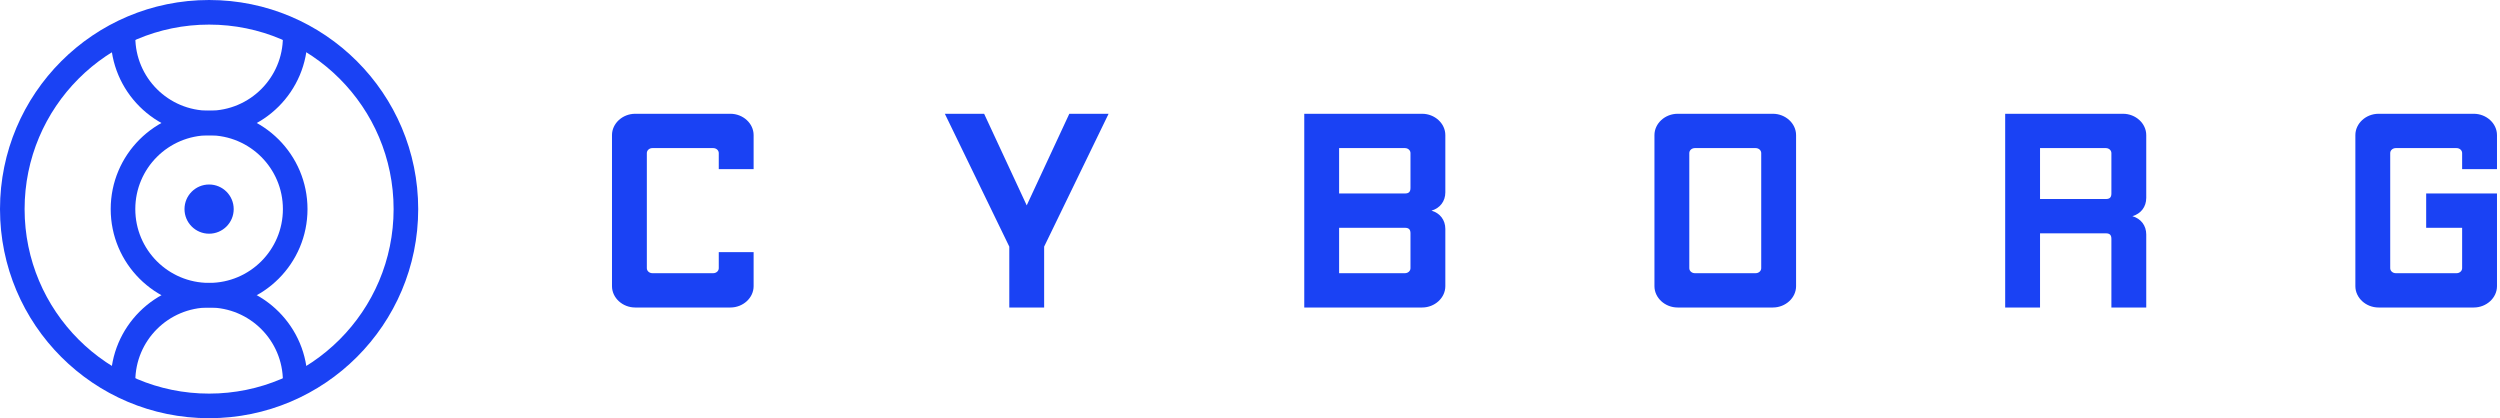
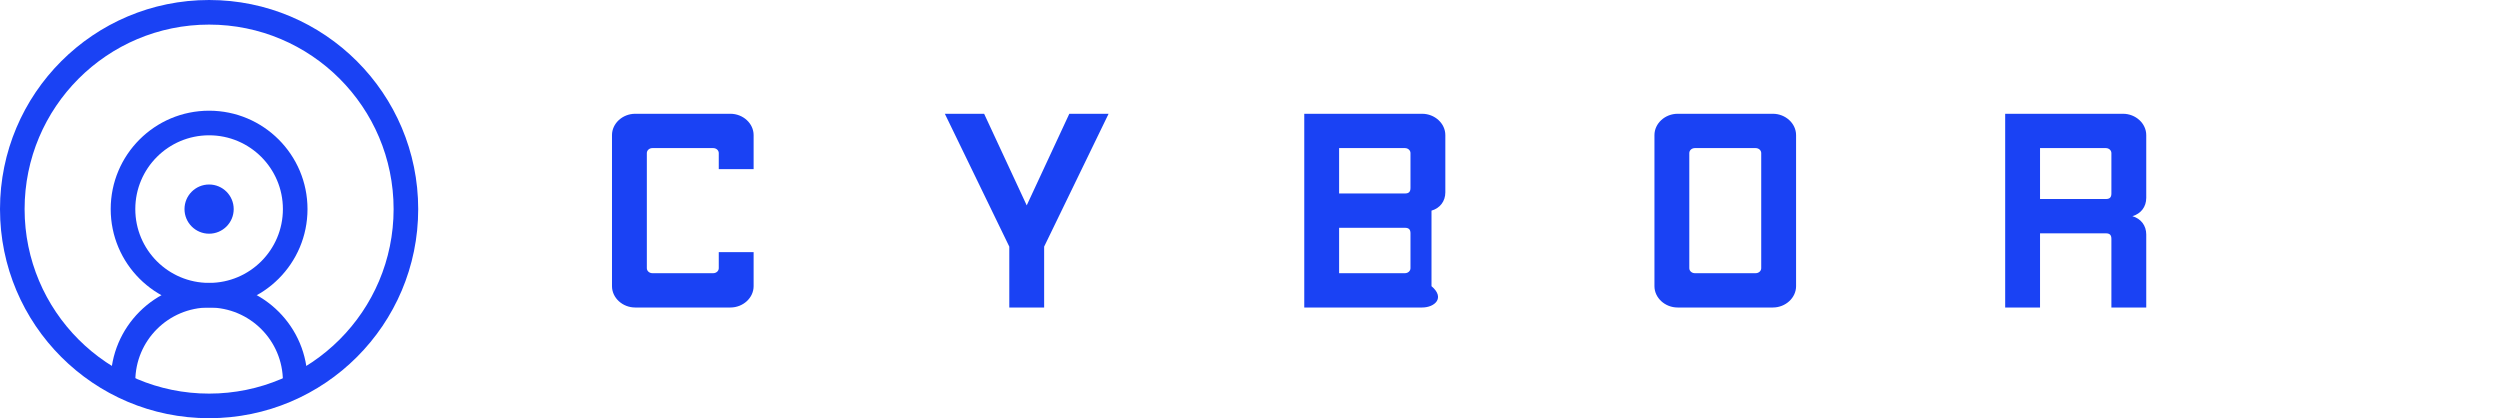
<svg xmlns="http://www.w3.org/2000/svg" width="813" height="136" viewBox="0 0 813 136" fill="none">
  <path fill-rule="evenodd" clip-rule="evenodd" d="M68 92C81.255 92 92 81.255 92 68C92 54.745 81.255 44 68 44C54.745 44 44 54.745 44 68C44 81.255 54.745 92 68 92ZM68 100C85.673 100 100 85.673 100 68C100 50.327 85.673 36 68 36C50.327 36 36 50.327 36 68C36 85.673 50.327 100 68 100Z" fill="#1A42F4" />
  <path d="M92 124C92 110.745 81.255 100 68 100C54.745 100 44 110.745 44 124H36C36 106.327 50.327 92 68 92C85.673 92 100 106.327 100 124H92Z" fill="#1A42F4" />
-   <path d="M44 12C44 25.255 54.745 36 68 36C81.255 36 92 25.255 92 12L100 12C100 29.673 85.673 44 68 44C50.327 44 36 29.673 36 12L44 12Z" fill="#1A42F4" />
  <path fill-rule="evenodd" clip-rule="evenodd" d="M68 128C101.137 128 128 101.137 128 68C128 34.863 101.137 8 68 8C34.863 8 8 34.863 8 68C8 101.137 34.863 128 68 128ZM68 136C105.555 136 136 105.555 136 68C136 30.445 105.555 0 68 0C30.445 0 0 30.445 0 68C0 105.555 30.445 136 68 136Z" fill="#1A42F4" />
  <circle cx="68" cy="68" r="8" fill="#1A42F4" />
-   <path d="M804.464 37C808.602 37 812.02 40.15 812.02 43.93V55H800.686V49.78C800.686 48.88 799.877 48.16 798.887 48.16H779.098C778.108 48.16 777.298 48.88 777.298 49.78V87.22C777.298 88.12 778.108 88.84 779.098 88.84H798.887C799.877 88.84 800.686 88.12 800.686 87.22V74.08H788.992V62.92H812.02V93.07C812.02 96.85 808.602 100 804.464 100H773.521C769.383 100 765.965 96.85 765.965 93.07V43.93C765.965 40.15 769.383 37 773.521 37H804.464Z" fill="#1A42F4" />
  <path d="M690.403 37C694.541 37 697.959 40.15 697.959 43.93V64.36C697.959 67.24 696.25 69.49 693.462 70.3C696.25 71.11 697.959 73.36 697.959 76.24V100H686.625V77.68C686.625 76.42 686.086 75.88 684.826 75.88H663.418V100H652.084V37H690.403ZM686.625 49.78C686.625 48.88 685.816 48.16 684.826 48.16H663.418V64.72H684.826C686.086 64.72 686.625 64.18 686.625 62.92V49.78Z" fill="#1A42F4" />
  <path d="M576.527 37C580.665 37 584.083 40.15 584.083 43.93V93.07C584.083 96.85 580.665 100 576.527 100H545.583C541.445 100 538.027 96.85 538.027 93.07V43.93C538.027 40.15 541.445 37 545.583 37H576.527ZM572.749 49.78C572.749 48.88 571.939 48.16 570.95 48.16H551.16C550.171 48.16 549.361 48.88 549.361 49.78V87.22C549.361 88.12 550.171 88.84 551.16 88.84H570.95C571.939 88.84 572.749 88.12 572.749 87.22V49.78Z" fill="#1A42F4" />
-   <path d="M462.466 37C466.604 37 470.022 40.15 470.022 43.93V62.56C470.022 65.44 468.313 67.69 465.524 68.5C468.313 69.31 470.022 71.56 470.022 74.44V93.07C470.022 96.85 466.604 100 462.466 100H424.146V37H462.466ZM458.688 49.78C458.688 48.88 457.878 48.16 456.889 48.16H435.48V62.92H456.889C458.148 62.92 458.688 62.38 458.688 61.12V49.78ZM458.688 75.88C458.688 74.62 458.148 74.08 456.889 74.08H435.48V88.84H456.889C457.878 88.84 458.688 88.12 458.688 87.22V75.88Z" fill="#1A42F4" />
+   <path d="M462.466 37C466.604 37 470.022 40.15 470.022 43.93V62.56C470.022 65.44 468.313 67.69 465.524 68.5V93.07C470.022 96.85 466.604 100 462.466 100H424.146V37H462.466ZM458.688 49.78C458.688 48.88 457.878 48.16 456.889 48.16H435.48V62.92H456.889C458.148 62.92 458.688 62.38 458.688 61.12V49.78ZM458.688 75.88C458.688 74.62 458.148 74.08 456.889 74.08H435.48V88.84H456.889C457.878 88.84 458.688 88.12 458.688 87.22V75.88Z" fill="#1A42F4" />
  <path d="M360.515 37L339.556 80.2V100H328.222V80.2L307.263 37H320.037L333.889 66.79L347.742 37H360.515Z" fill="#1A42F4" />
  <path d="M237.52 37C241.657 37 245.076 40.15 245.076 43.93V55H233.742V49.78C233.742 48.88 232.932 48.16 231.943 48.16H212.153C211.164 48.16 210.354 48.88 210.354 49.78V87.22C210.354 88.12 211.164 88.84 212.153 88.84H231.943C232.932 88.84 233.742 88.12 233.742 87.22V82H245.076V93.07C245.076 96.85 241.657 100 237.52 100H206.576C202.438 100 199.02 96.85 199.02 93.07V43.93C199.02 40.15 202.438 37 206.576 37H237.52Z" fill="#1A42F4" />
</svg>